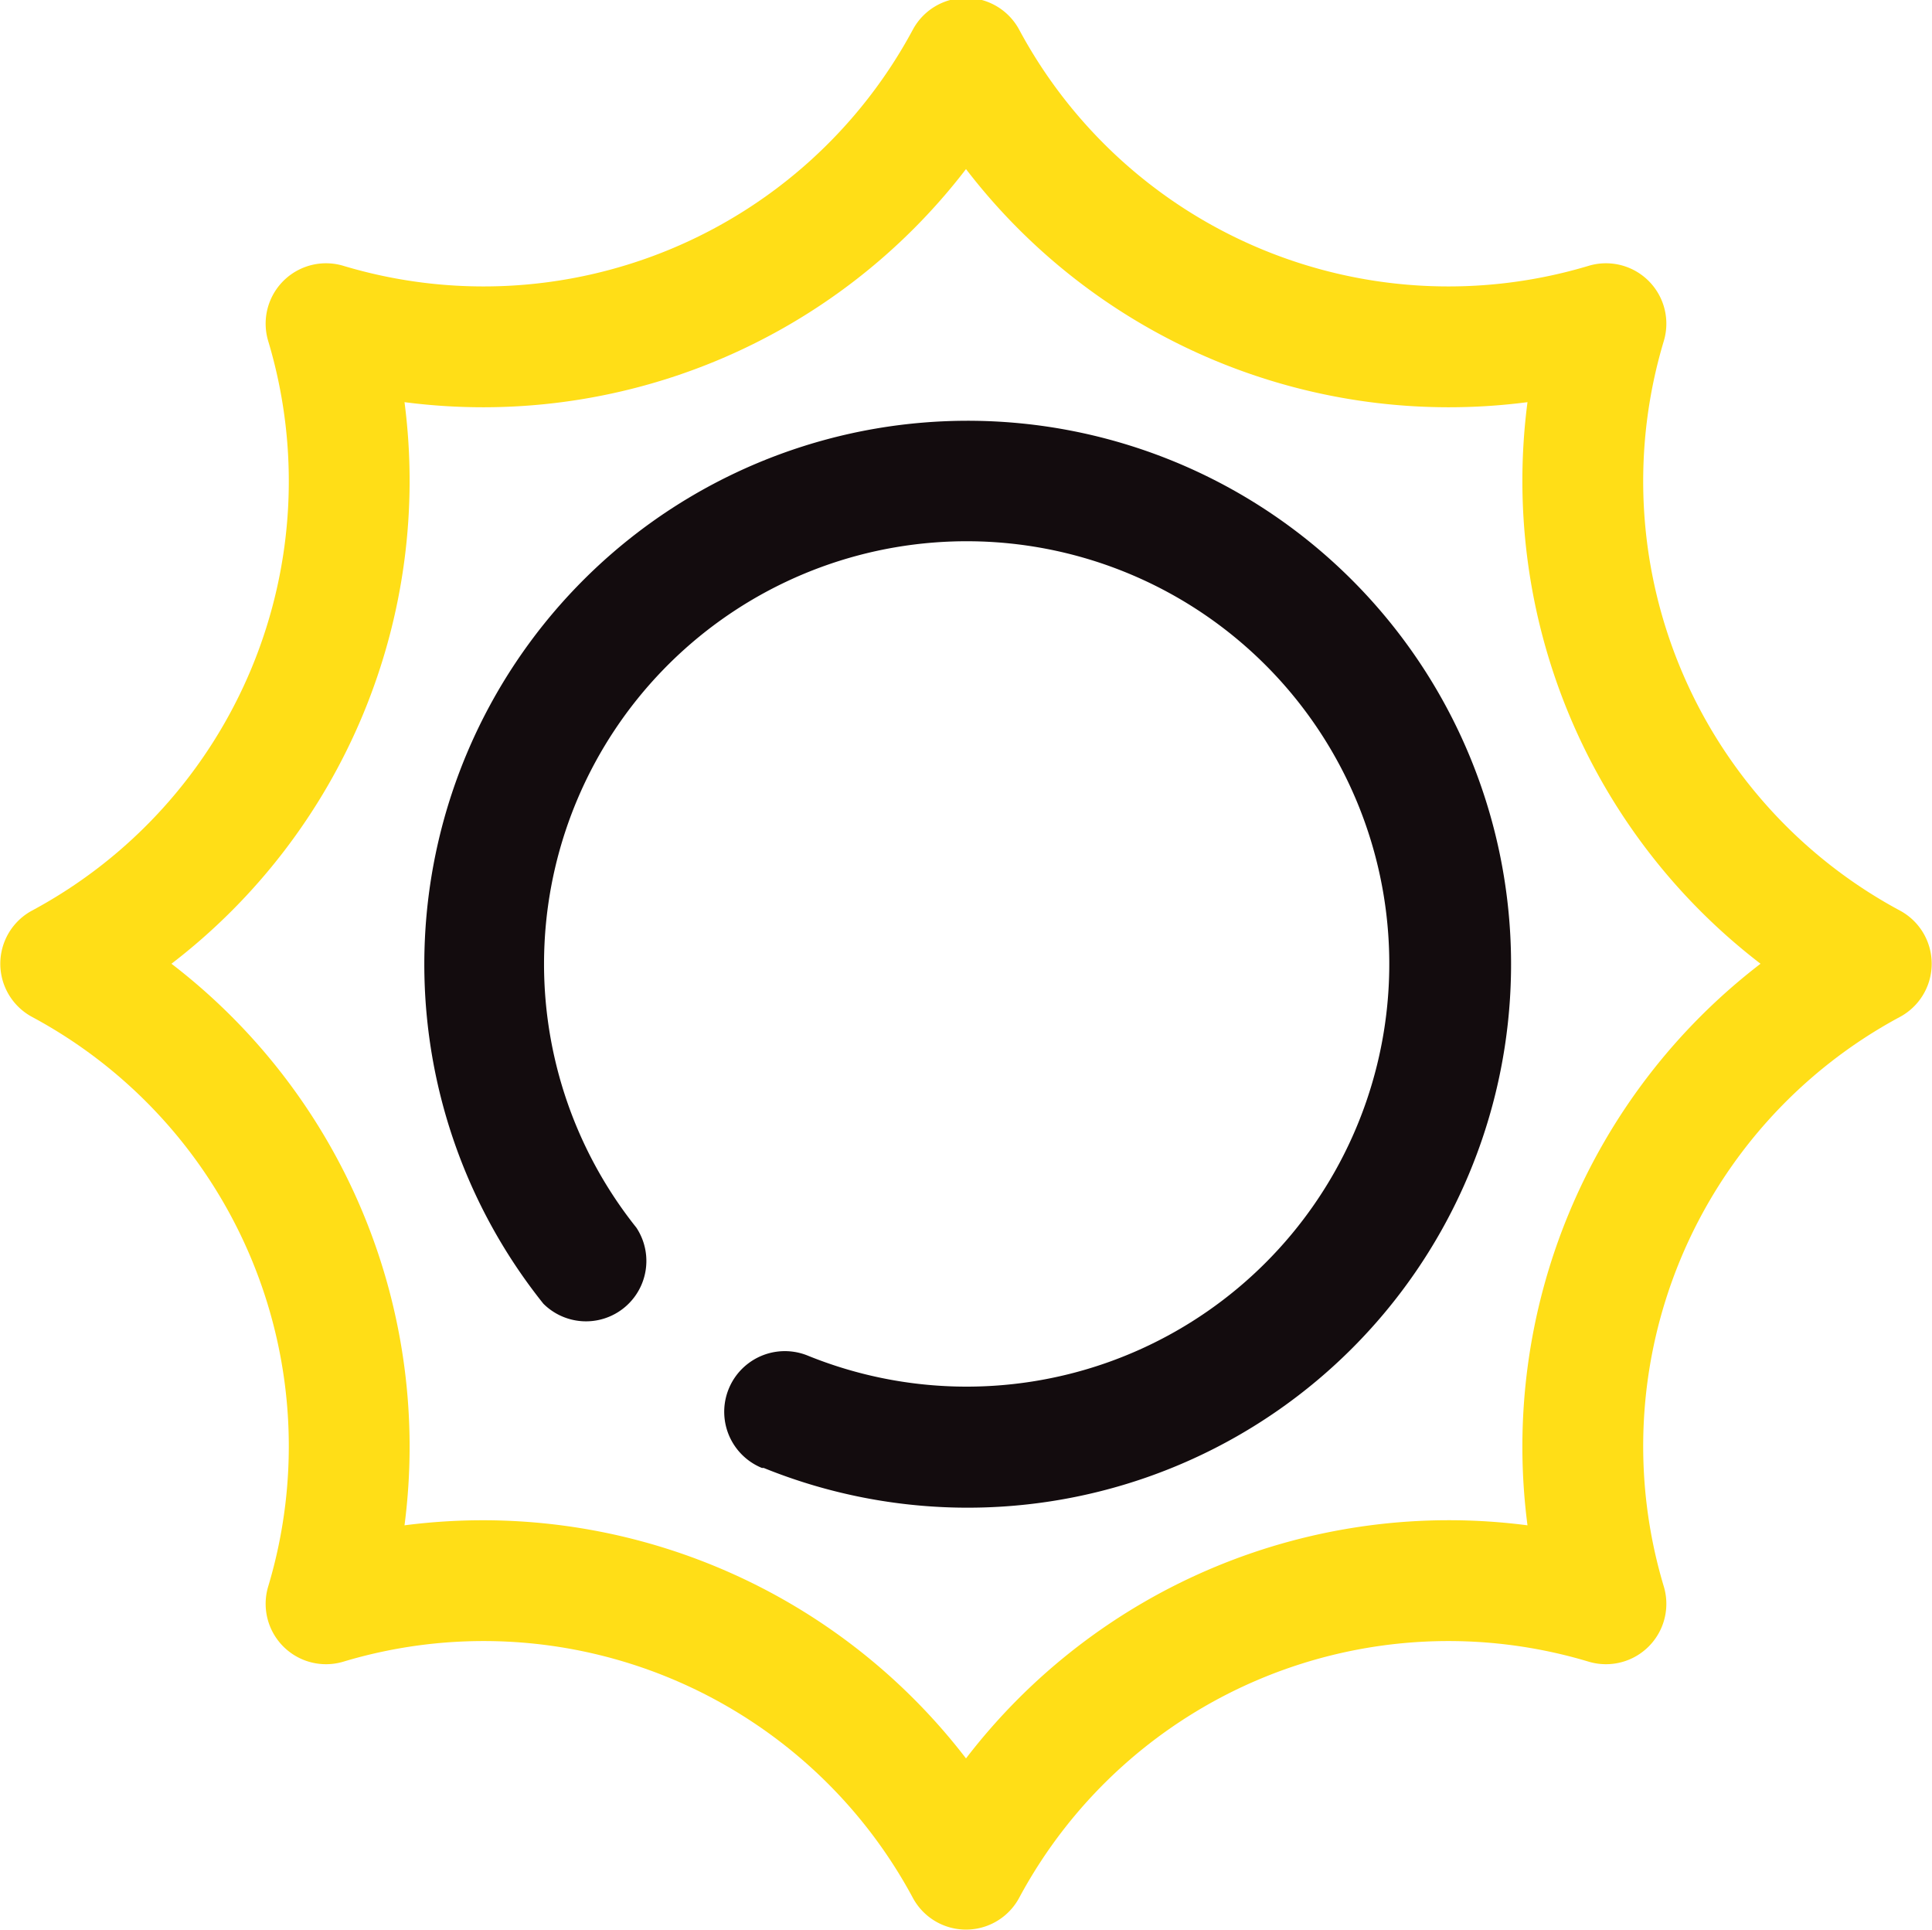
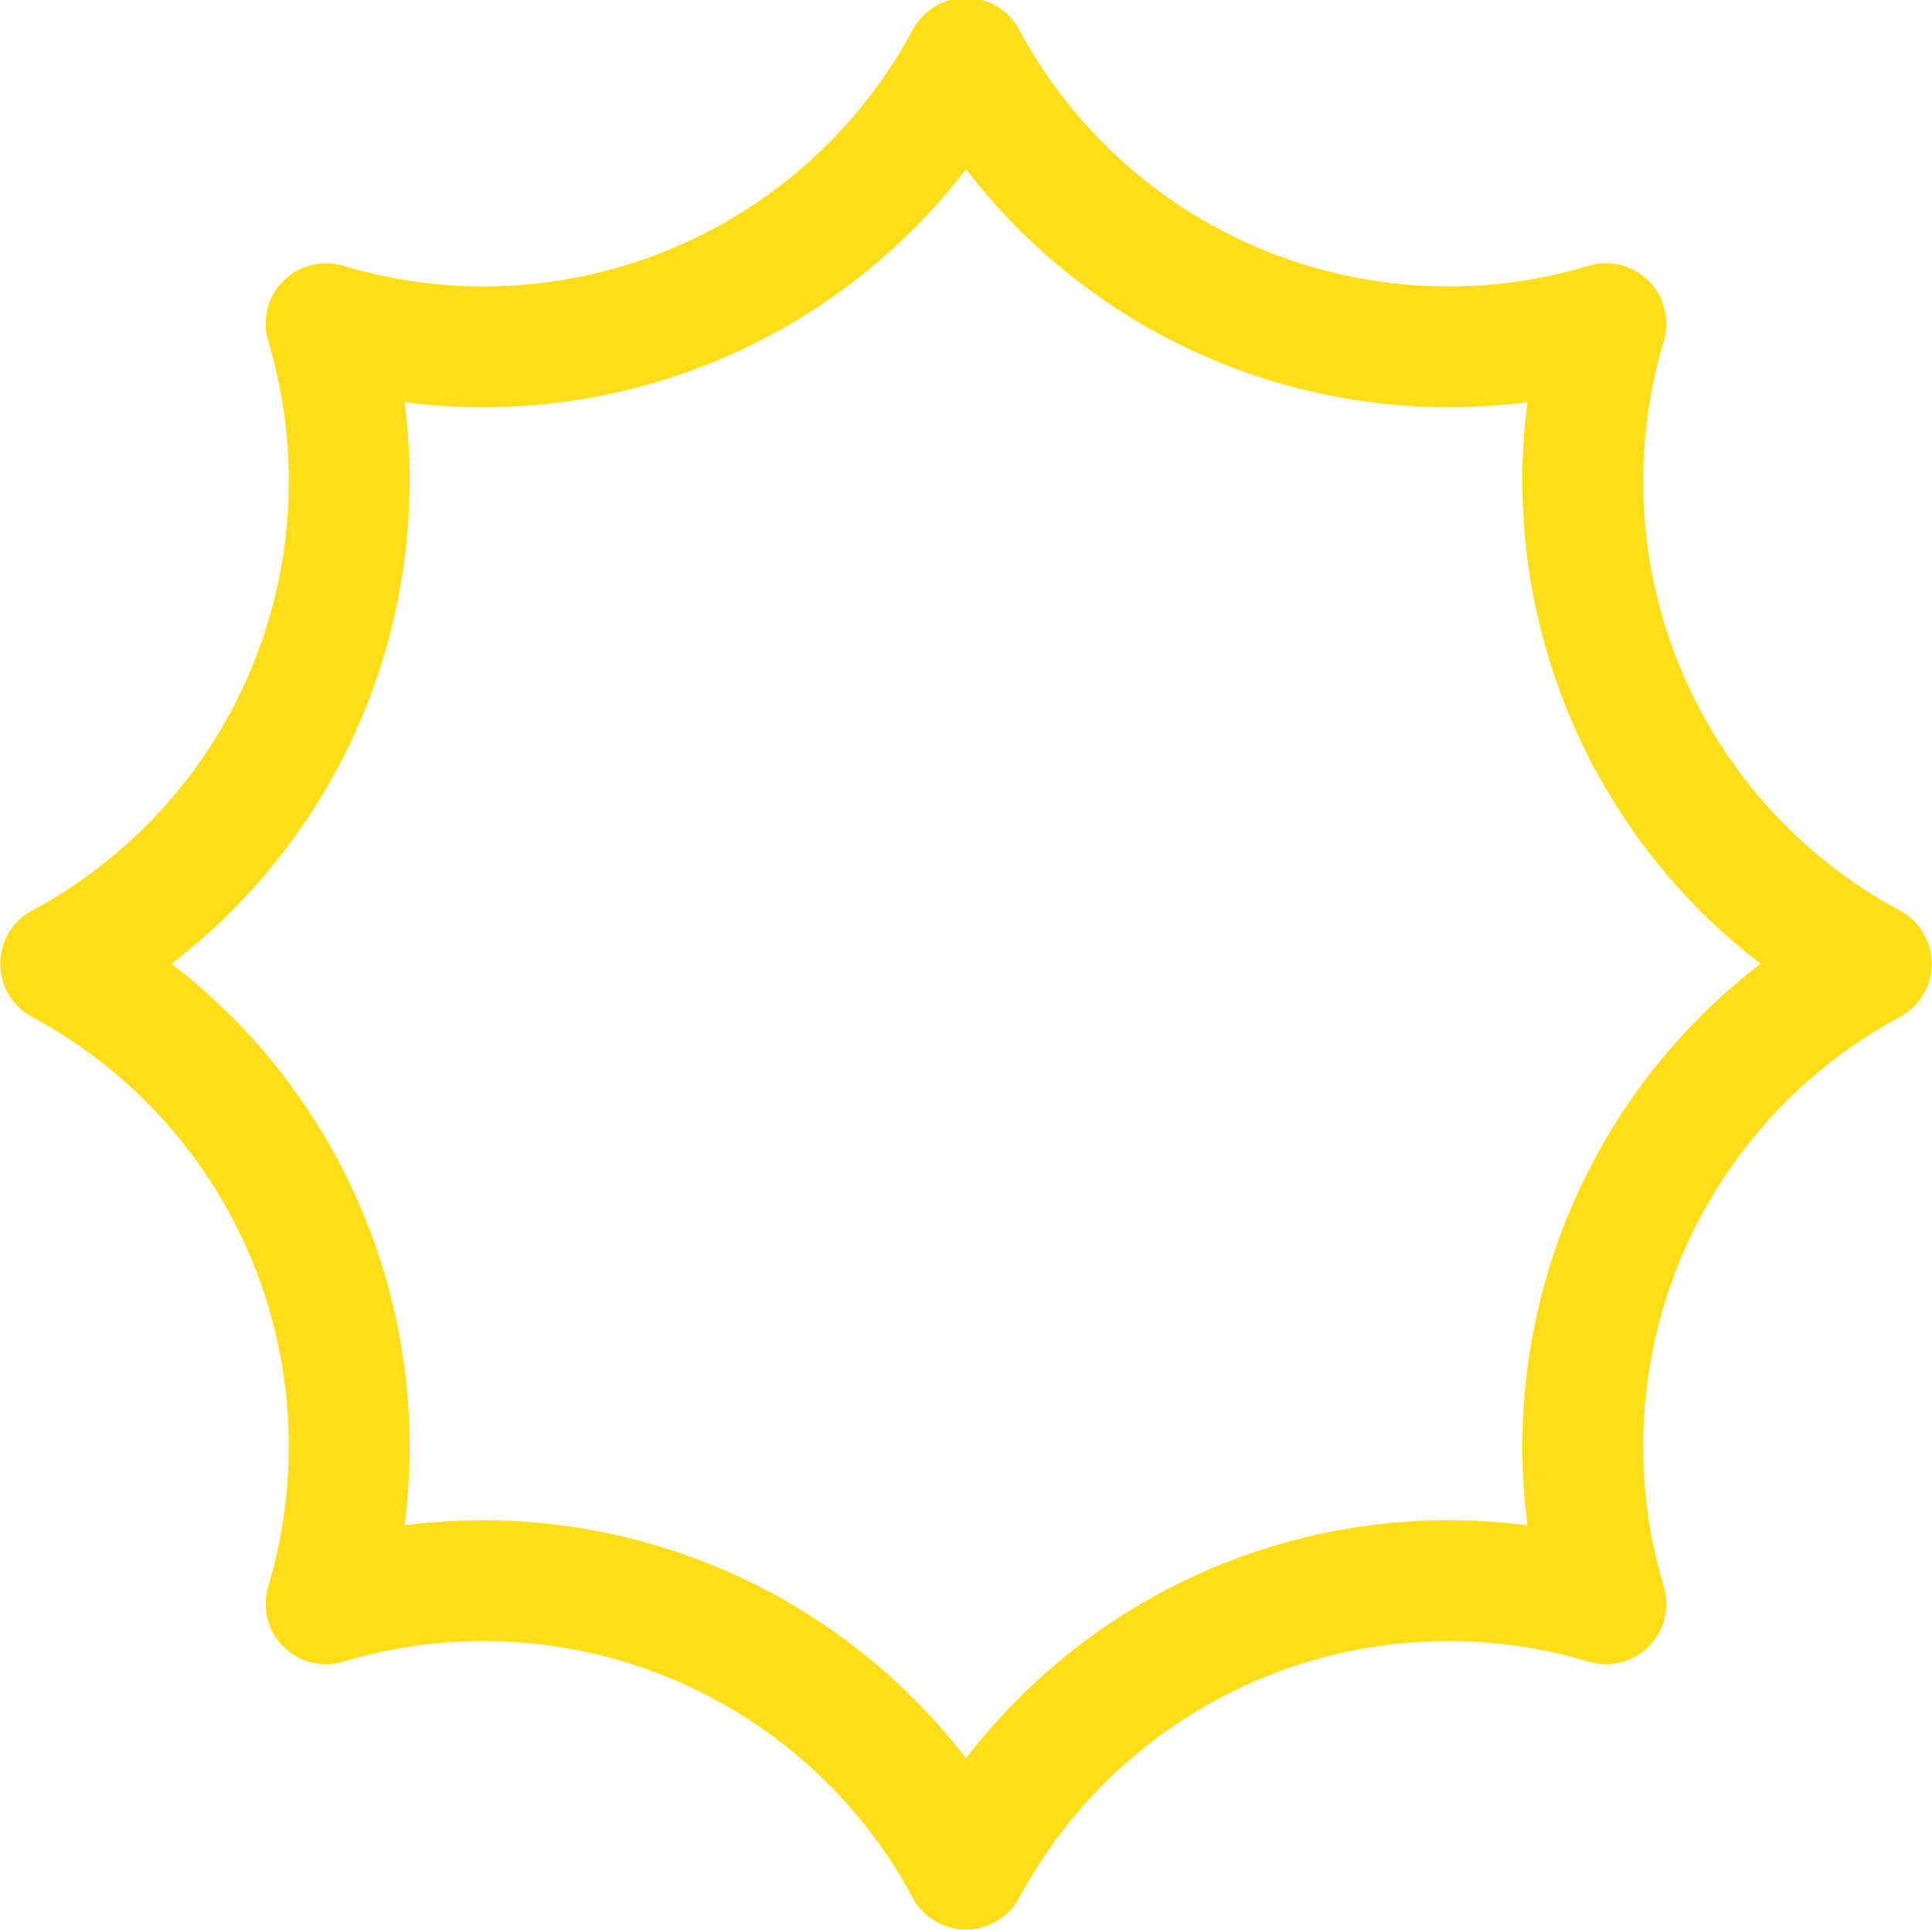
<svg xmlns="http://www.w3.org/2000/svg" viewBox="0 0 32 31.96">
  <defs>
    <style>.cls-1{fill:url(#Super_Soft_Black_Vignette);}.cls-2{fill:#ffde17;}</style>
    <radialGradient id="Super_Soft_Black_Vignette" cx="16" cy="16" r="9" gradientUnits="userSpaceOnUse">
      <stop offset="0.57" stop-color="#130c0e" />
      <stop offset="0.8" stop-color="#130c0e" />
      <stop offset="1" stop-color="#130c0e" />
    </radialGradient>
  </defs>
  <g id="Sun">
-     <path class="cls-1" d="M12.62,24.35a1,1,0,0,1,.76-1.86,7,7,0,1,0-2.84-2.12A1,1,0,0,1,9,21.63a9,9,0,1,1,3.65,2.72Z" transform="translate(0 -0.04)" />
    <path class="cls-2" d="M15.12,31.47a8.07,8.07,0,0,0-9.44-3.91,1,1,0,0,1-1.24-1.24A8.07,8.07,0,0,0,.53,16.88a1,1,0,0,1,0-1.76A8.07,8.07,0,0,0,4.44,5.68,1,1,0,0,1,5.68,4.44,8.07,8.07,0,0,0,15.12.53a1,1,0,0,1,1.76,0,8.07,8.07,0,0,0,9.44,3.91,1,1,0,0,1,1.24,1.24,8.07,8.07,0,0,0,3.91,9.44,1,1,0,0,1,0,1.76,8.07,8.07,0,0,0-3.91,9.44,1,1,0,0,1-1.24,1.24,8.07,8.07,0,0,0-9.44,3.91A1,1,0,0,1,15.12,31.47ZM16,29.16a10.08,10.08,0,0,1,9.3-3.86A10.08,10.08,0,0,1,29.16,16,10.08,10.08,0,0,1,25.3,6.7,10.08,10.08,0,0,1,16,2.84,10.08,10.08,0,0,1,6.7,6.7,10.08,10.08,0,0,1,2.84,16,10.08,10.08,0,0,1,6.7,25.3,10.09,10.09,0,0,1,16,29.16Z" transform="translate(0 -0.04)" />
  </g>
</svg>